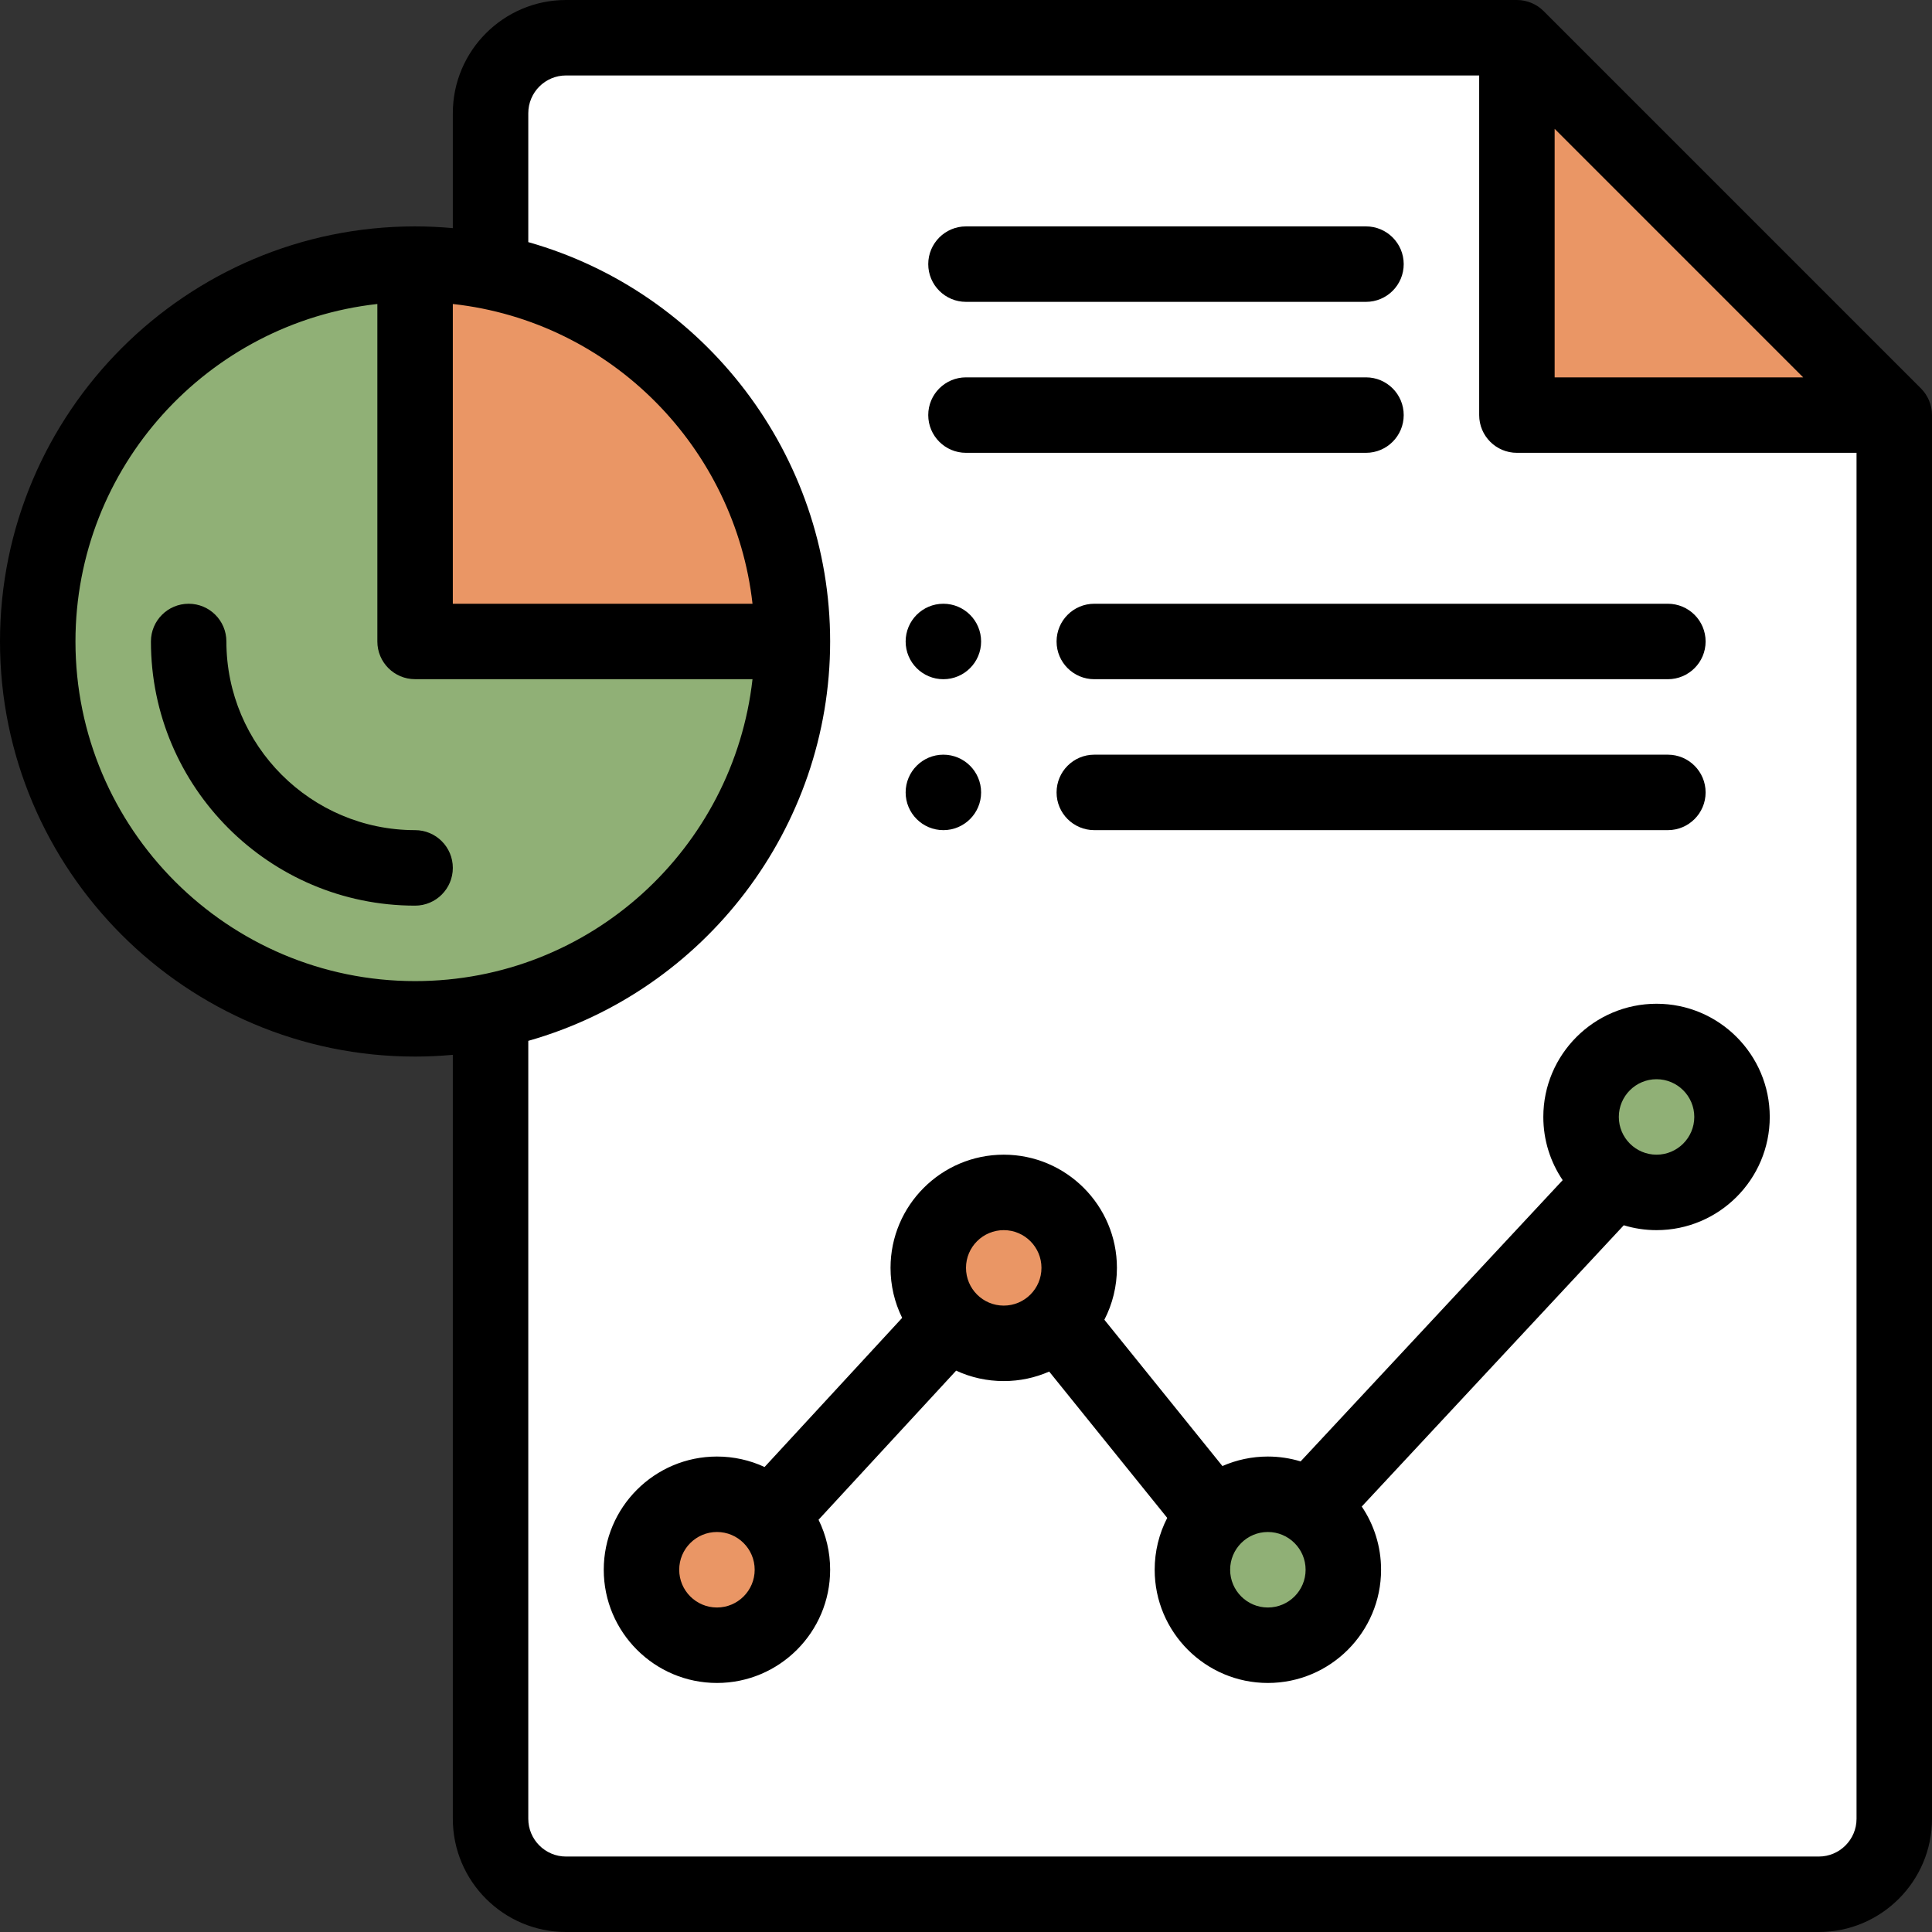
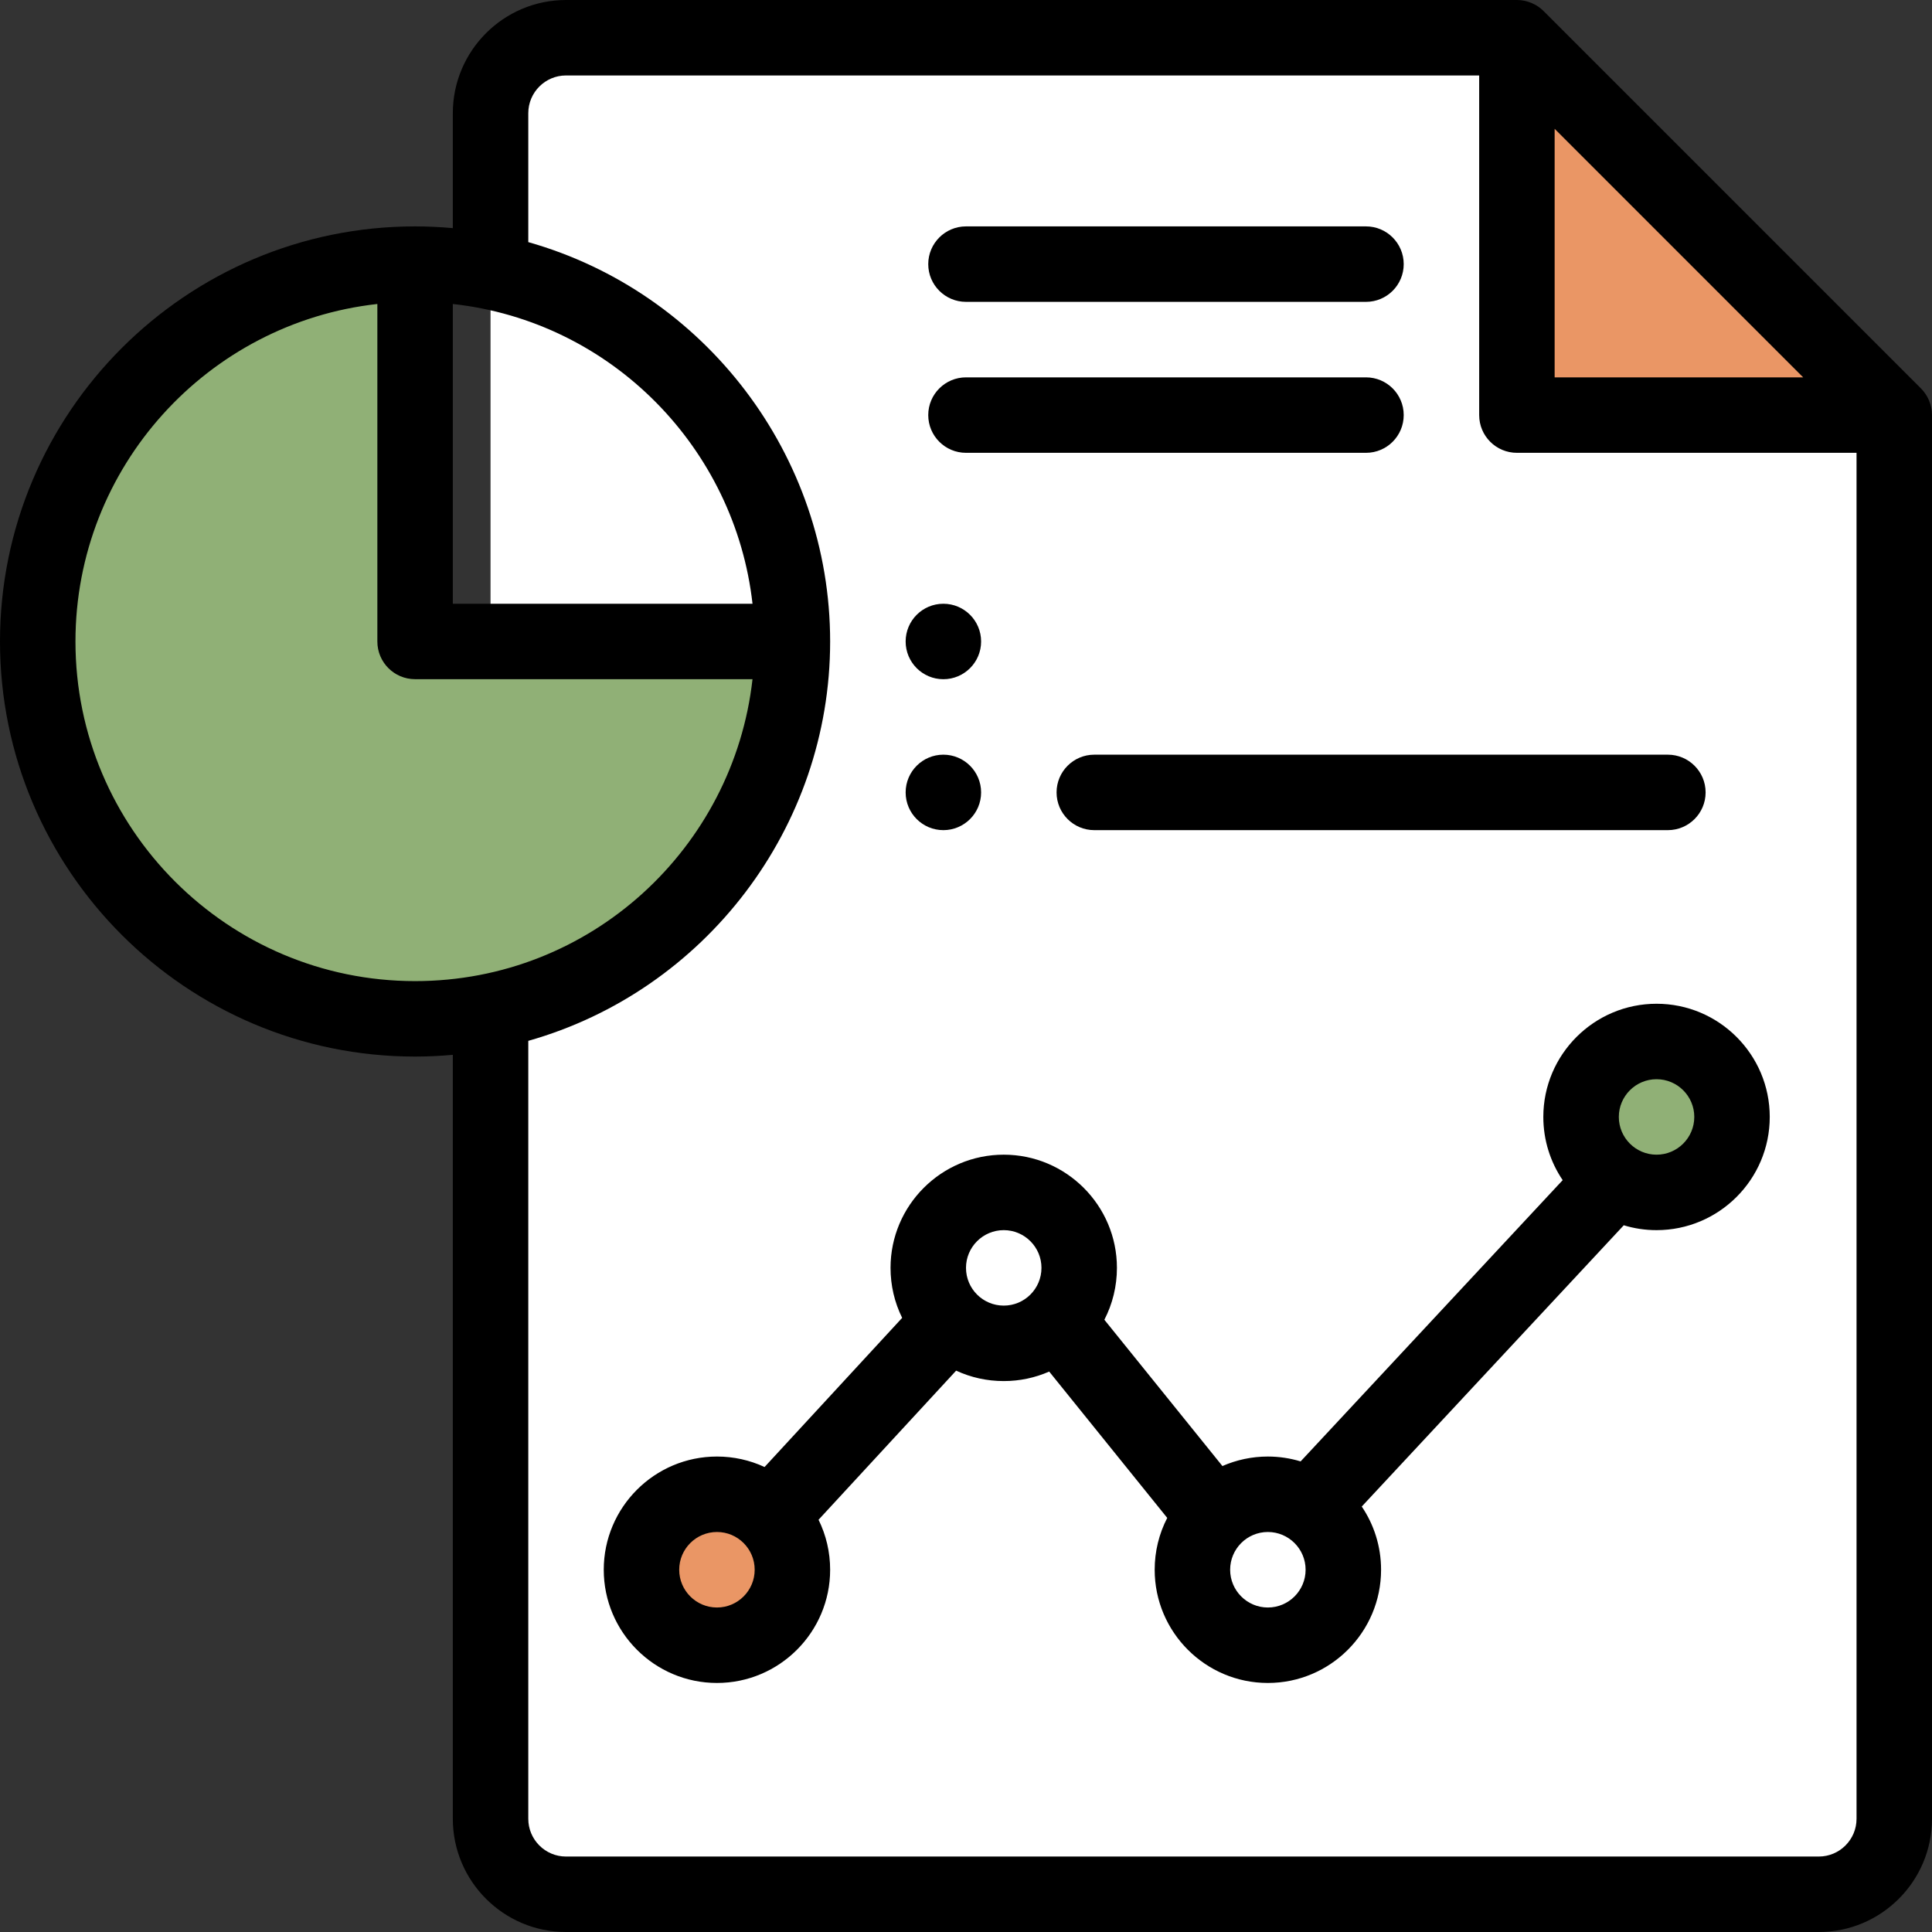
<svg xmlns="http://www.w3.org/2000/svg" width="50" height="50" viewBox="0 0 50 50" fill="none">
  <rect x="0" y="0" width="50" height="50" fill="#333333" stroke="none" />
  <g clip-path="url(#clip0_380_2325)">
    <path d="M39.258 0.977H14.648C13.569 0.977 12.695 1.851 12.695 2.93V47.07C12.695 48.15 13.569 49.023 14.648 49.023H47.07C48.15 49.023 49.023 48.15 49.023 47.07V10.742L39.258 0.977Z" fill="white" />
    <path d="M49.023 10.742H39.258V0.977L49.023 10.742Z" fill="#EA9665" />
    <path d="M42.871 26.953C43.95 26.953 44.824 27.827 44.824 28.906C44.824 29.985 43.95 30.859 42.871 30.859C41.792 30.859 40.918 29.985 40.918 28.906C40.918 27.827 41.792 26.953 42.871 26.953Z" fill="#90B076" />
-     <path d="M32.812 38.672C33.892 38.672 34.766 39.546 34.766 40.625C34.766 41.704 33.892 42.578 32.812 42.578C31.733 42.578 30.859 41.704 30.859 40.625C30.859 39.547 31.735 38.672 32.812 38.672Z" fill="#90B076" />
-     <path d="M25.977 30.859C27.056 30.859 27.93 31.733 27.93 32.812C27.93 33.891 27.055 34.766 25.977 34.766C24.898 34.766 24.023 33.891 24.023 32.812C24.023 31.733 24.897 30.859 25.977 30.859Z" fill="#EA9665" />
-     <path d="M20.508 16.602H10.742V6.836C11.411 6.836 12.064 6.903 12.695 7.031C17.152 7.936 20.508 11.877 20.508 16.602Z" fill="#EA9665" />
    <path d="M10.742 16.602H20.508C20.508 21.98 16.15 26.367 10.742 26.367C5.349 26.367 0.977 21.995 0.977 16.602C0.977 11.208 5.349 6.836 10.742 6.836V16.602Z" fill="#90B076" />
    <path d="M20.508 40.625C20.508 41.704 19.634 42.578 18.555 42.578C17.476 42.578 16.602 41.704 16.602 40.625C16.602 39.546 17.476 38.672 18.555 38.672C19.633 38.672 20.508 39.547 20.508 40.625Z" fill="#EA9665" />
    <path d="M24.414 17.578C24.953 17.578 25.391 17.141 25.391 16.602C25.391 16.062 24.953 15.625 24.414 15.625C23.875 15.625 23.438 16.062 23.438 16.602C23.438 17.141 23.875 17.578 24.414 17.578Z" fill="black" />
    <path d="M24.414 21.484C24.953 21.484 25.391 21.047 25.391 20.508C25.391 19.969 24.953 19.531 24.414 19.531C23.875 19.531 23.438 19.969 23.438 20.508C23.438 21.047 23.875 21.484 24.414 21.484Z" fill="black" />
    <path d="M49.714 10.052L39.948 0.286C39.776 0.113 39.525 0 39.258 0H14.648C13.033 0 11.719 1.314 11.719 2.93V5.904C11.395 5.875 11.068 5.859 10.742 5.859C4.819 5.859 0 10.678 0 16.602C0 22.525 4.819 27.344 10.742 27.344C11.068 27.344 11.395 27.328 11.719 27.299V47.07C11.719 48.686 13.033 50 14.648 50H47.07C48.686 50 50 48.686 50 47.07V10.742C50 10.476 49.889 10.227 49.714 10.052ZM40.234 3.334L46.666 9.766H40.234V3.334ZM11.719 7.867C15.842 8.322 19.024 11.61 19.475 15.625H11.719V7.867ZM1.953 16.602C1.953 12.085 5.377 8.355 9.766 7.867V16.602C9.766 17.141 10.203 17.577 10.742 17.577H19.475C18.984 21.946 15.288 25.391 10.742 25.391C5.896 25.391 1.953 21.448 1.953 16.602ZM47.07 48.047H14.648C14.11 48.047 13.672 47.609 13.672 47.07V26.937C18.243 25.643 21.484 21.42 21.484 16.602C21.484 11.783 18.243 7.56 13.672 6.266V2.93C13.672 2.391 14.11 1.953 14.648 1.953H38.281V10.742C38.281 11.282 38.718 11.719 39.258 11.719H48.047V47.07C48.047 47.609 47.609 48.047 47.07 48.047Z" fill="black" />
    <path d="M25 7.812H35.352C35.891 7.812 36.328 7.375 36.328 6.836C36.328 6.297 35.891 5.859 35.352 5.859H25C24.461 5.859 24.023 6.297 24.023 6.836C24.023 7.375 24.461 7.812 25 7.812Z" fill="black" />
    <path d="M25 11.719H35.352C35.891 11.719 36.328 11.282 36.328 10.742C36.328 10.203 35.891 9.766 35.352 9.766H25C24.461 9.766 24.023 10.203 24.023 10.742C24.023 11.282 24.461 11.719 25 11.719Z" fill="black" />
-     <path d="M10.742 21.484C8.05 21.484 5.859 19.294 5.859 16.602C5.859 16.062 5.422 15.625 4.883 15.625C4.343 15.625 3.906 16.062 3.906 16.602C3.906 20.371 6.973 23.438 10.742 23.438C11.282 23.438 11.719 23 11.719 22.461C11.719 21.922 11.282 21.484 10.742 21.484Z" fill="black" />
    <path d="M42.871 25.977C41.256 25.977 39.941 27.291 39.941 28.906C39.941 29.512 40.126 30.075 40.442 30.542L33.66 37.821C33.392 37.74 33.107 37.695 32.812 37.695C32.401 37.695 32.002 37.781 31.636 37.941L28.581 34.155C28.793 33.745 28.906 33.287 28.906 32.812C28.906 31.197 27.592 29.883 25.977 29.883C24.361 29.883 23.047 31.197 23.047 32.812C23.047 33.269 23.151 33.709 23.348 34.106L19.787 37.966C19.405 37.789 18.987 37.695 18.555 37.695C16.939 37.695 15.625 39.01 15.625 40.625C15.625 42.24 16.939 43.555 18.555 43.555C20.17 43.555 21.484 42.24 21.484 40.625C21.484 40.169 21.38 39.729 21.184 39.331L24.745 35.472C25.126 35.649 25.544 35.742 25.977 35.742C26.389 35.742 26.787 35.657 27.153 35.496L30.208 39.283C29.996 39.693 29.883 40.15 29.883 40.625C29.883 42.24 31.197 43.555 32.812 43.555C34.428 43.555 35.742 42.24 35.742 40.625C35.742 40.02 35.558 39.456 35.242 38.989L42.023 31.71C42.292 31.792 42.576 31.836 42.871 31.836C44.487 31.836 45.801 30.522 45.801 28.906C45.801 27.291 44.487 25.977 42.871 25.977ZM18.555 41.602C18.016 41.602 17.578 41.164 17.578 40.625C17.578 40.086 18.016 39.648 18.555 39.648C19.094 39.648 19.531 40.086 19.531 40.625C19.531 41.164 19.093 41.602 18.555 41.602ZM25 32.812C25 32.274 25.438 31.836 25.977 31.836C26.515 31.836 26.953 32.274 26.953 32.812C26.953 33.352 26.516 33.789 25.977 33.789C25.437 33.789 25 33.352 25 32.812ZM32.812 41.602C32.274 41.602 31.836 41.164 31.836 40.625C31.836 40.086 32.273 39.648 32.812 39.648C33.351 39.648 33.789 40.086 33.789 40.625C33.789 41.164 33.351 41.602 32.812 41.602ZM42.871 29.883C42.333 29.883 41.895 29.445 41.895 28.906C41.895 28.368 42.333 27.93 42.871 27.93C43.41 27.93 43.848 28.368 43.848 28.906C43.848 29.445 43.41 29.883 42.871 29.883Z" fill="black" />
-     <path d="M27.344 16.602C27.344 17.141 27.781 17.578 28.32 17.578H43.164C43.703 17.578 44.141 17.141 44.141 16.602C44.141 16.062 43.703 15.625 43.164 15.625H28.32C27.781 15.625 27.344 16.062 27.344 16.602Z" fill="black" />
    <path d="M43.164 19.531H28.32C27.781 19.531 27.344 19.968 27.344 20.508C27.344 21.047 27.781 21.484 28.32 21.484H43.164C43.703 21.484 44.141 21.047 44.141 20.508C44.141 19.968 43.703 19.531 43.164 19.531Z" fill="black" />
  </g>
  <defs>
    <clipPath id="clip0_380_2325">
      <rect width="50" height="50" fill="white" />
    </clipPath>
  </defs>
</svg>